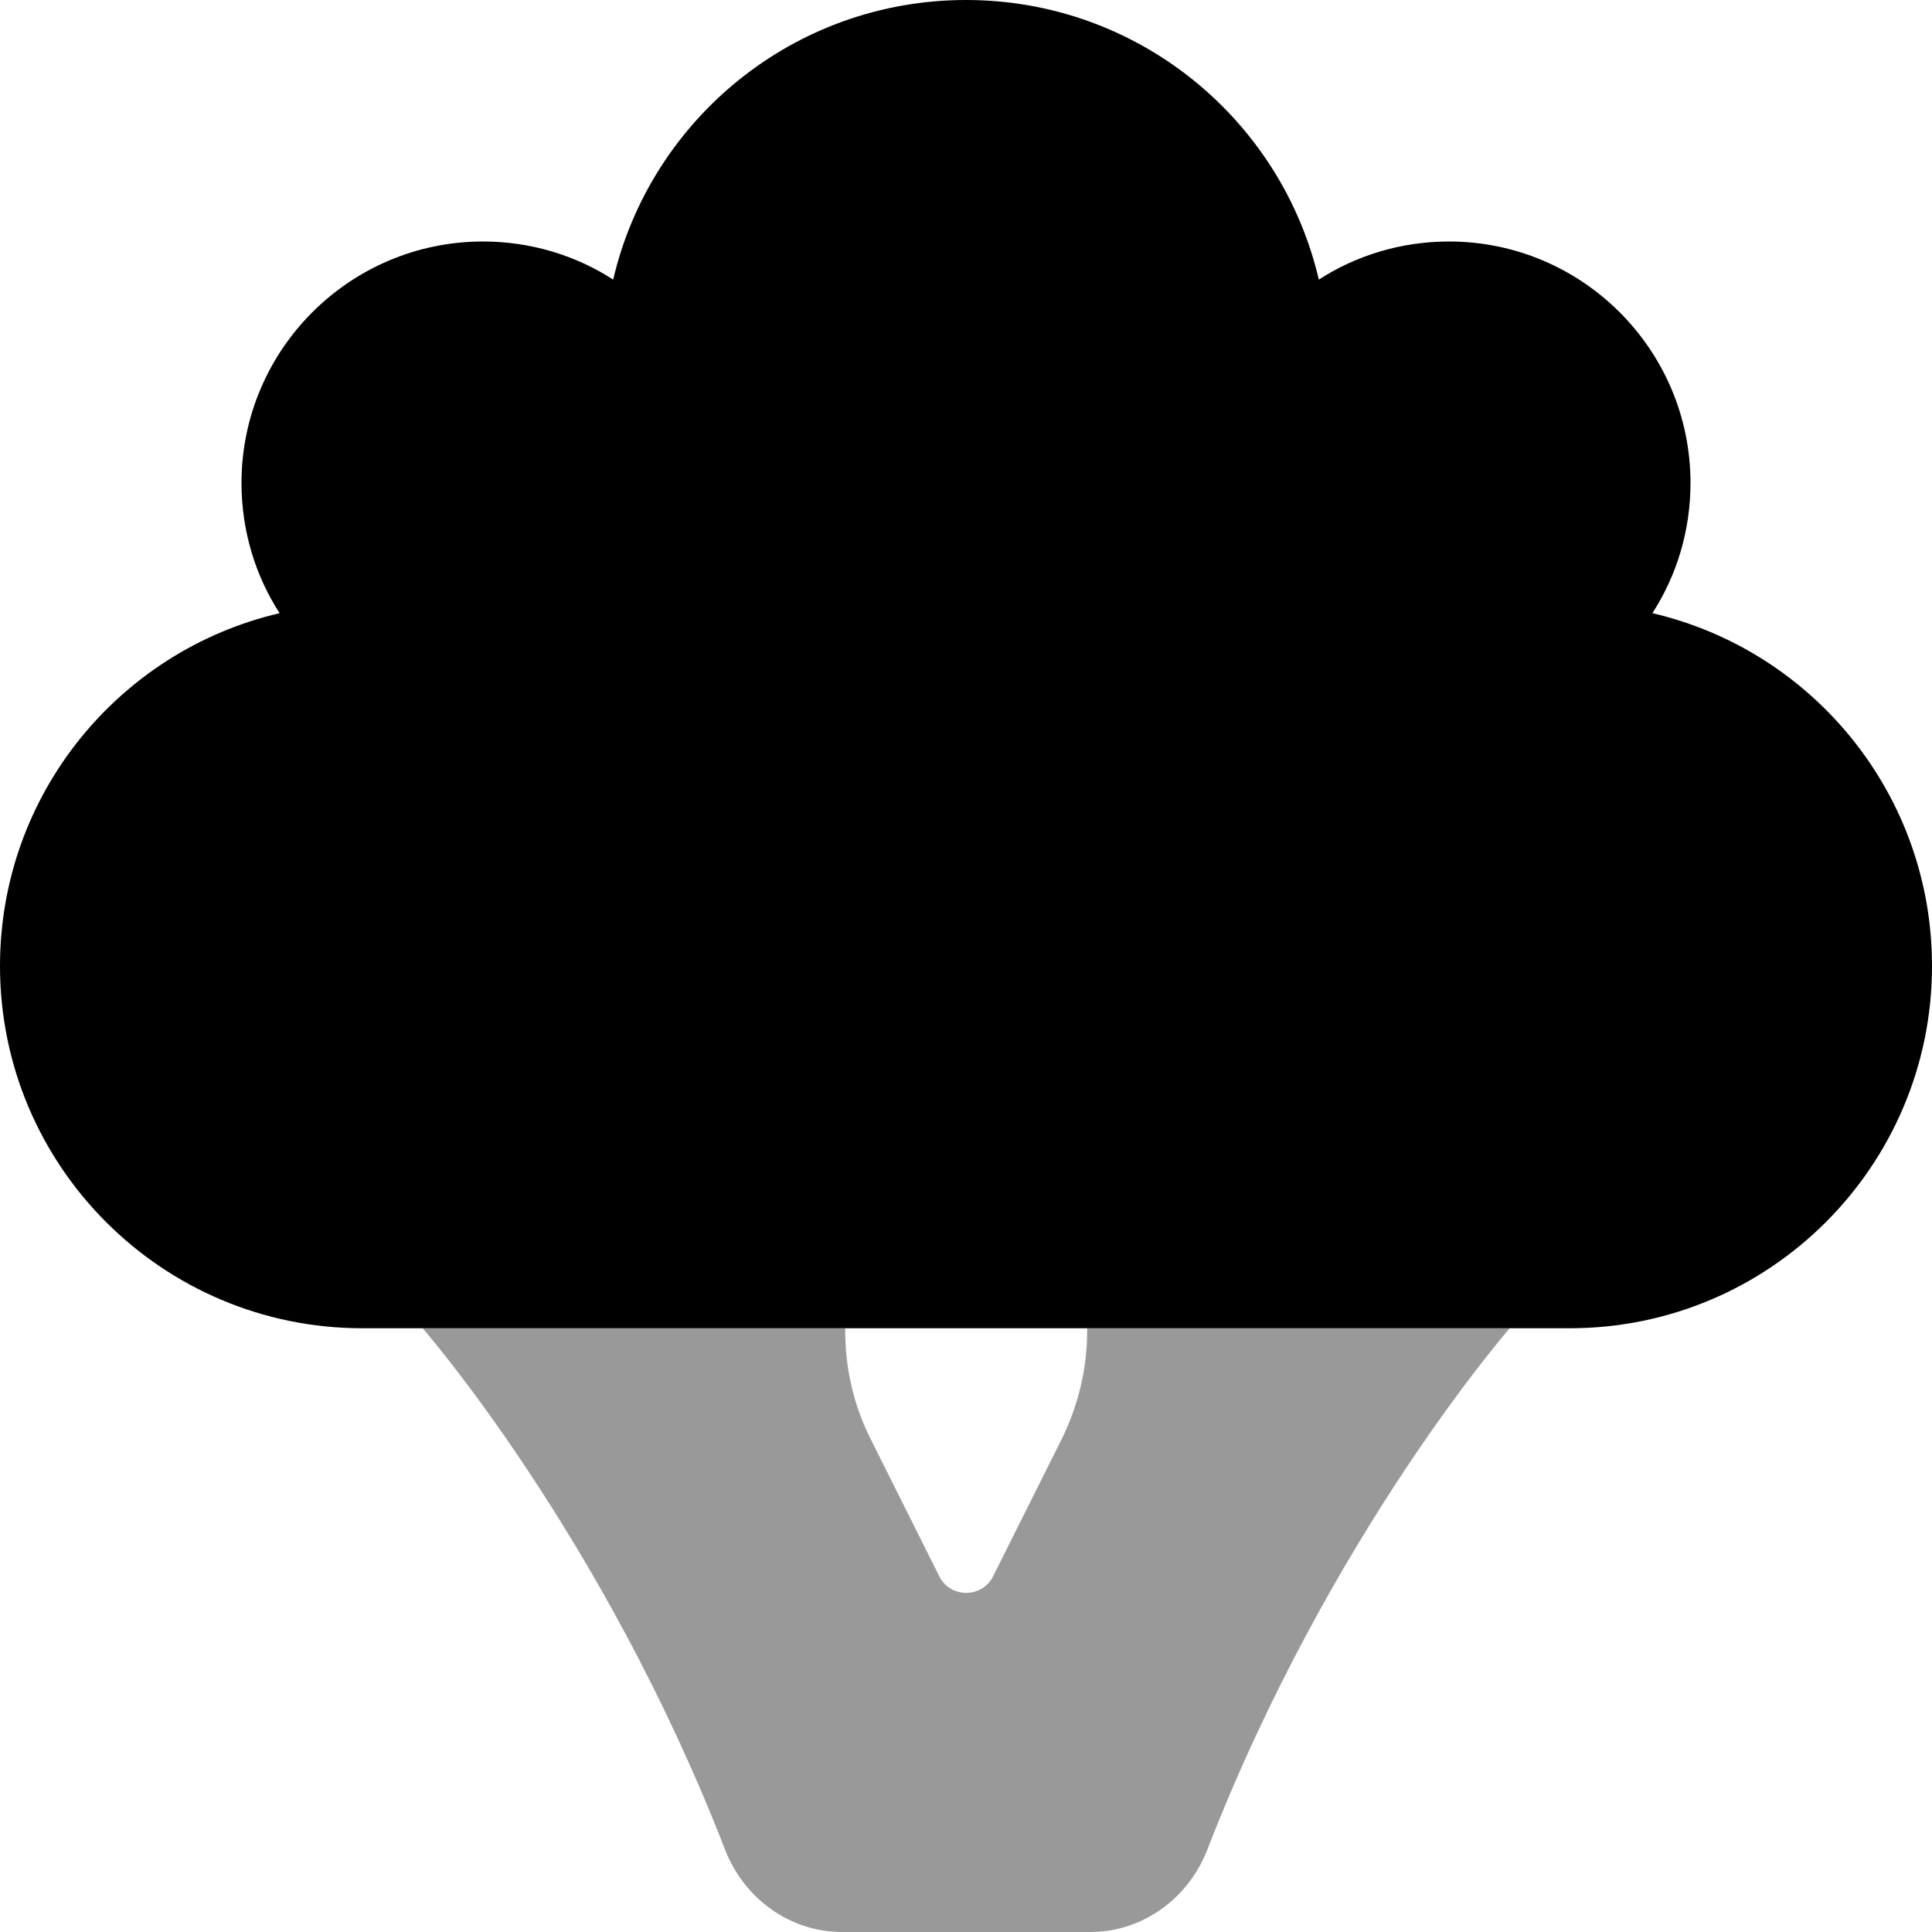
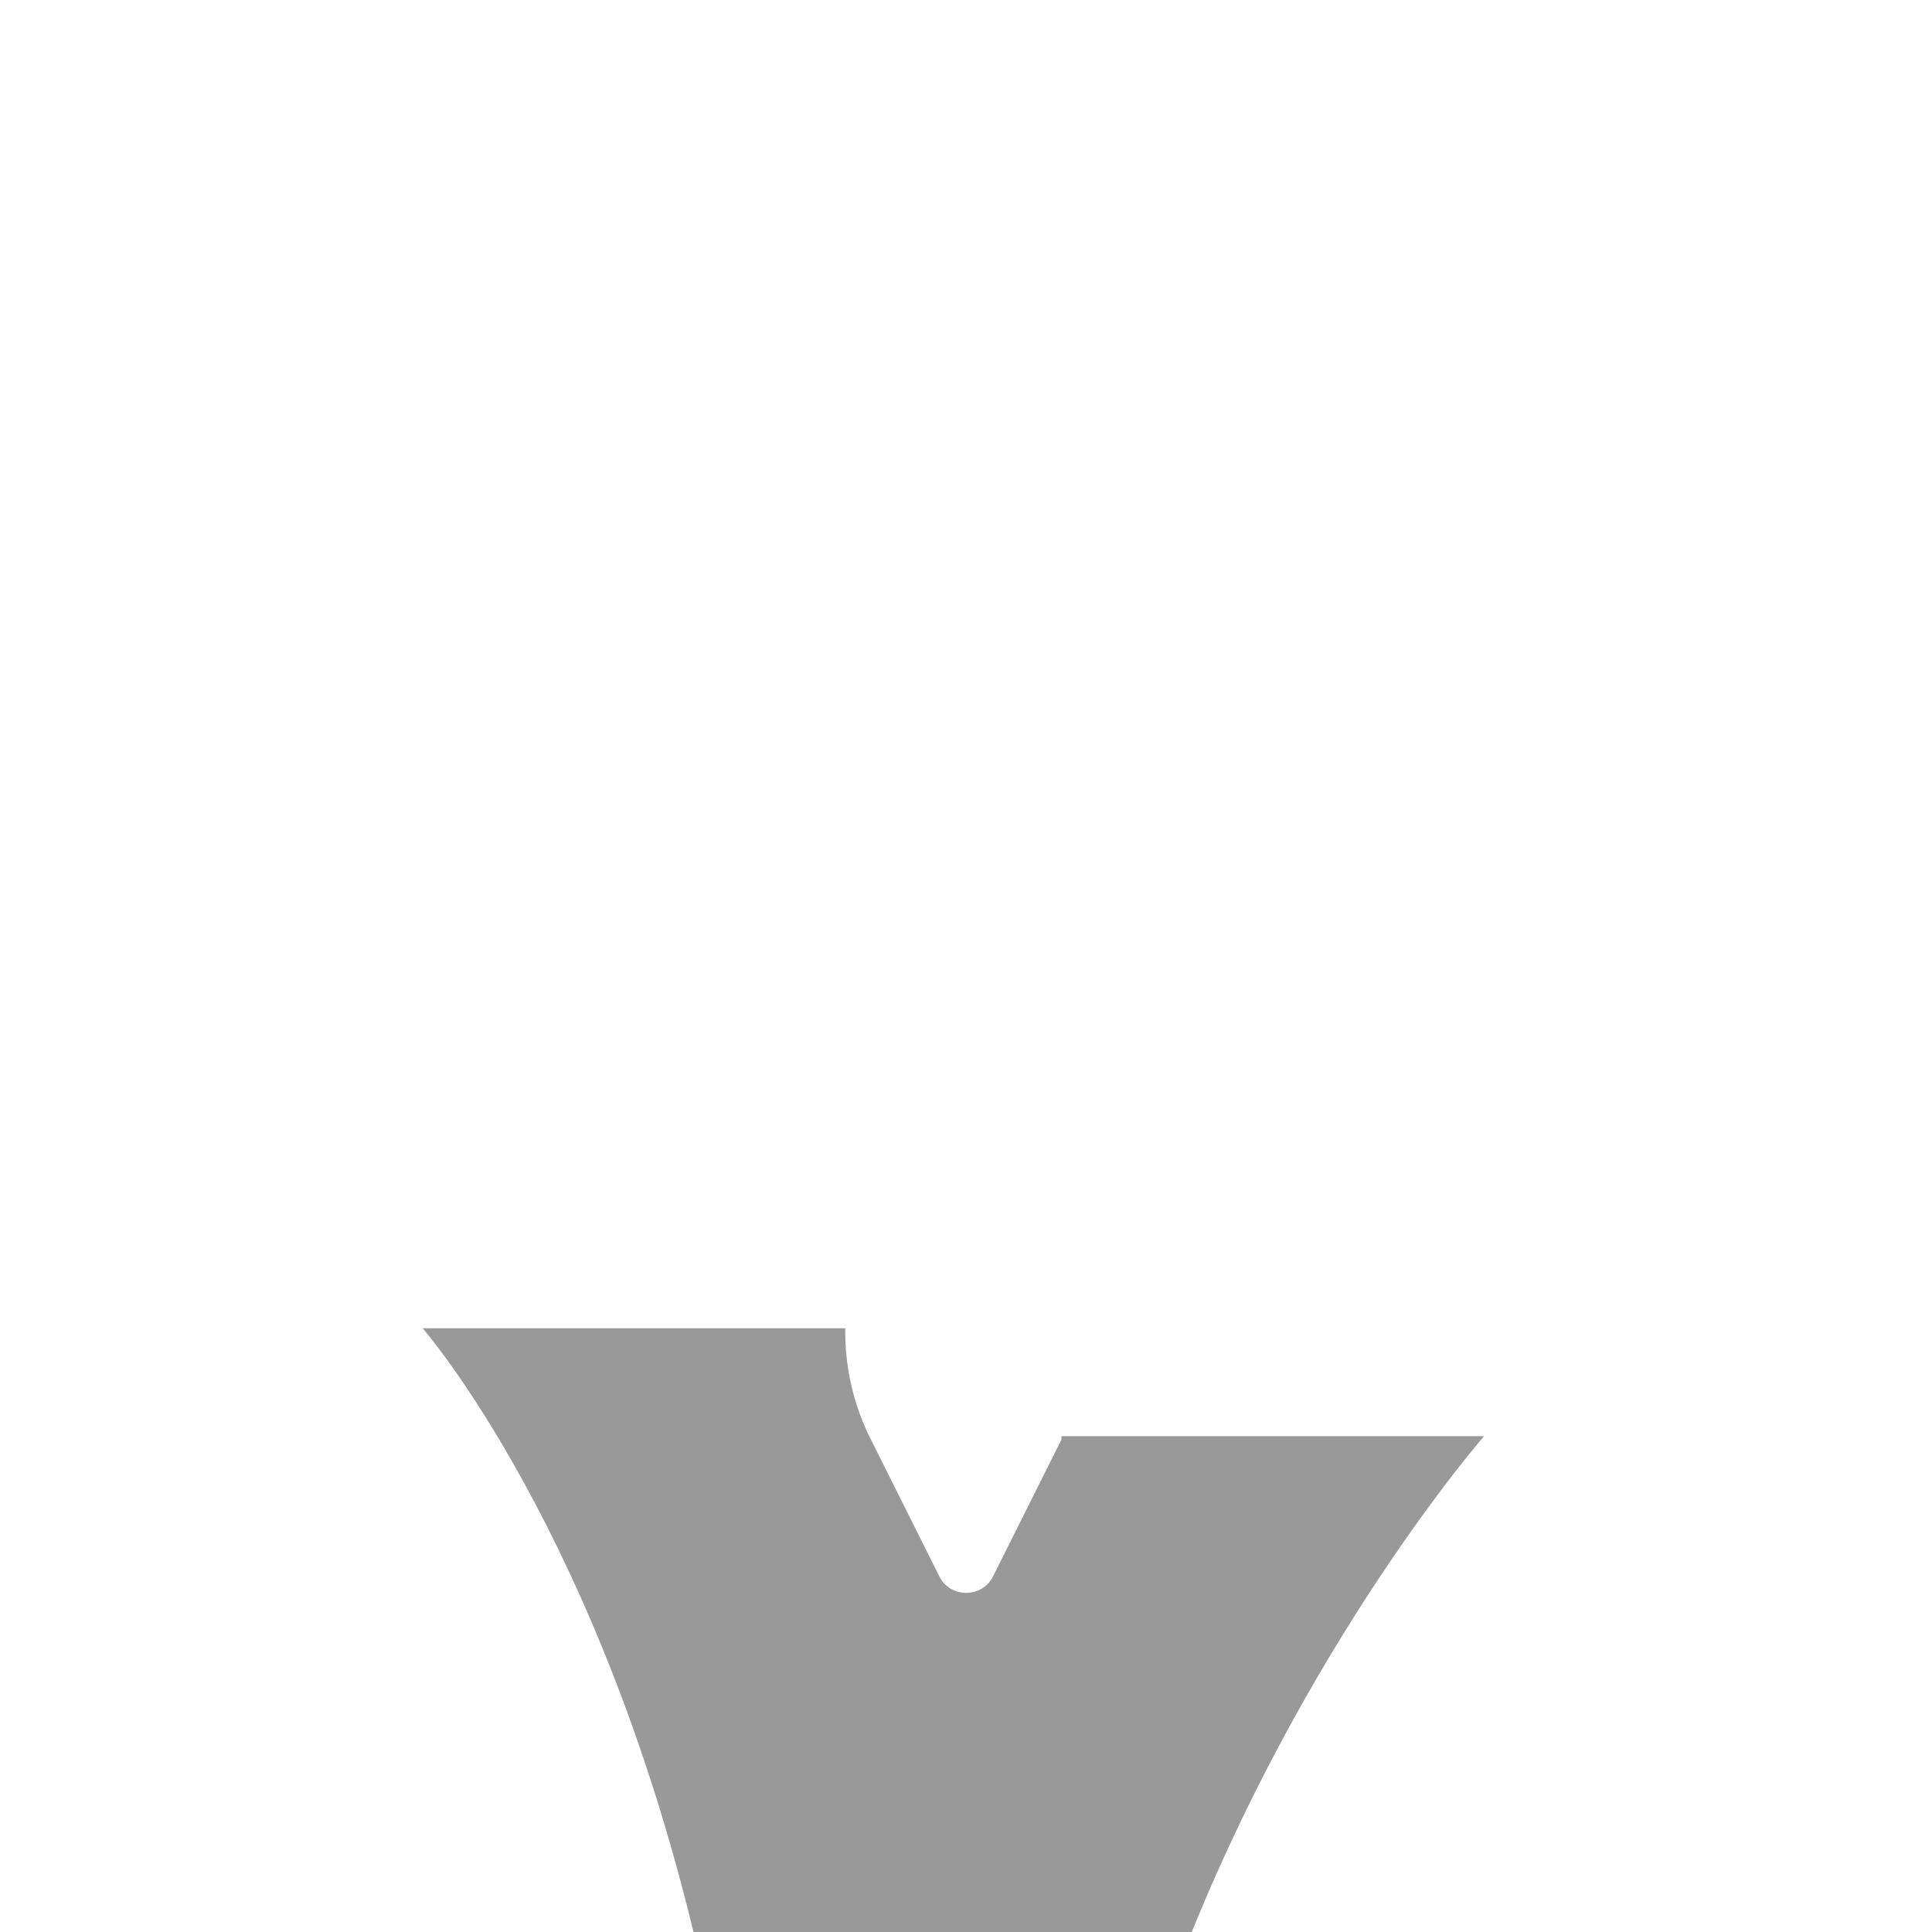
<svg xmlns="http://www.w3.org/2000/svg" viewBox="0 0 512 512">
  <defs>
    <style>.fa-secondary{opacity:.4}</style>
  </defs>
-   <path class="fa-secondary" d="M112 352l112 0 0 .9c0 9.9 2.3 19.7 6.8 28.6l18.1 36.2c2.9 5.9 11.4 5.9 14.3 0l18.1-36.2c4.4-8.9 6.8-18.7 6.8-28.6l0-.9 112 0s-47.7 54.5-80.2 138.3c-5 12.8-17.1 21.7-30.9 21.7l-65.9 0c-13.8 0-25.9-8.9-30.9-21.7C159.7 406.5 112 352 112 352z" />
-   <path class="fa-primary" d="M416 352L96 352c-53 0-96-43-96-96c0-45.5 31.6-83.6 74.1-93.5C67.7 152.6 64 140.7 64 128c0-35.3 28.7-64 64-64c12.7 0 24.6 3.7 34.5 10.1C172.4 31.6 210.5 0 256 0s83.6 31.6 93.5 74.1C359.4 67.7 371.3 64 384 64c35.3 0 64 28.7 64 64c0 12.7-3.7 24.6-10.1 34.5c42.5 9.9 74.1 48 74.1 93.5c0 53-43 96-96 96z" />
+   <path class="fa-secondary" d="M112 352l112 0 0 .9c0 9.9 2.3 19.7 6.8 28.6l18.1 36.2c2.9 5.9 11.4 5.9 14.3 0l18.1-36.2l0-.9 112 0s-47.7 54.5-80.2 138.3c-5 12.8-17.1 21.7-30.9 21.7l-65.9 0c-13.8 0-25.9-8.9-30.9-21.7C159.7 406.5 112 352 112 352z" />
</svg>